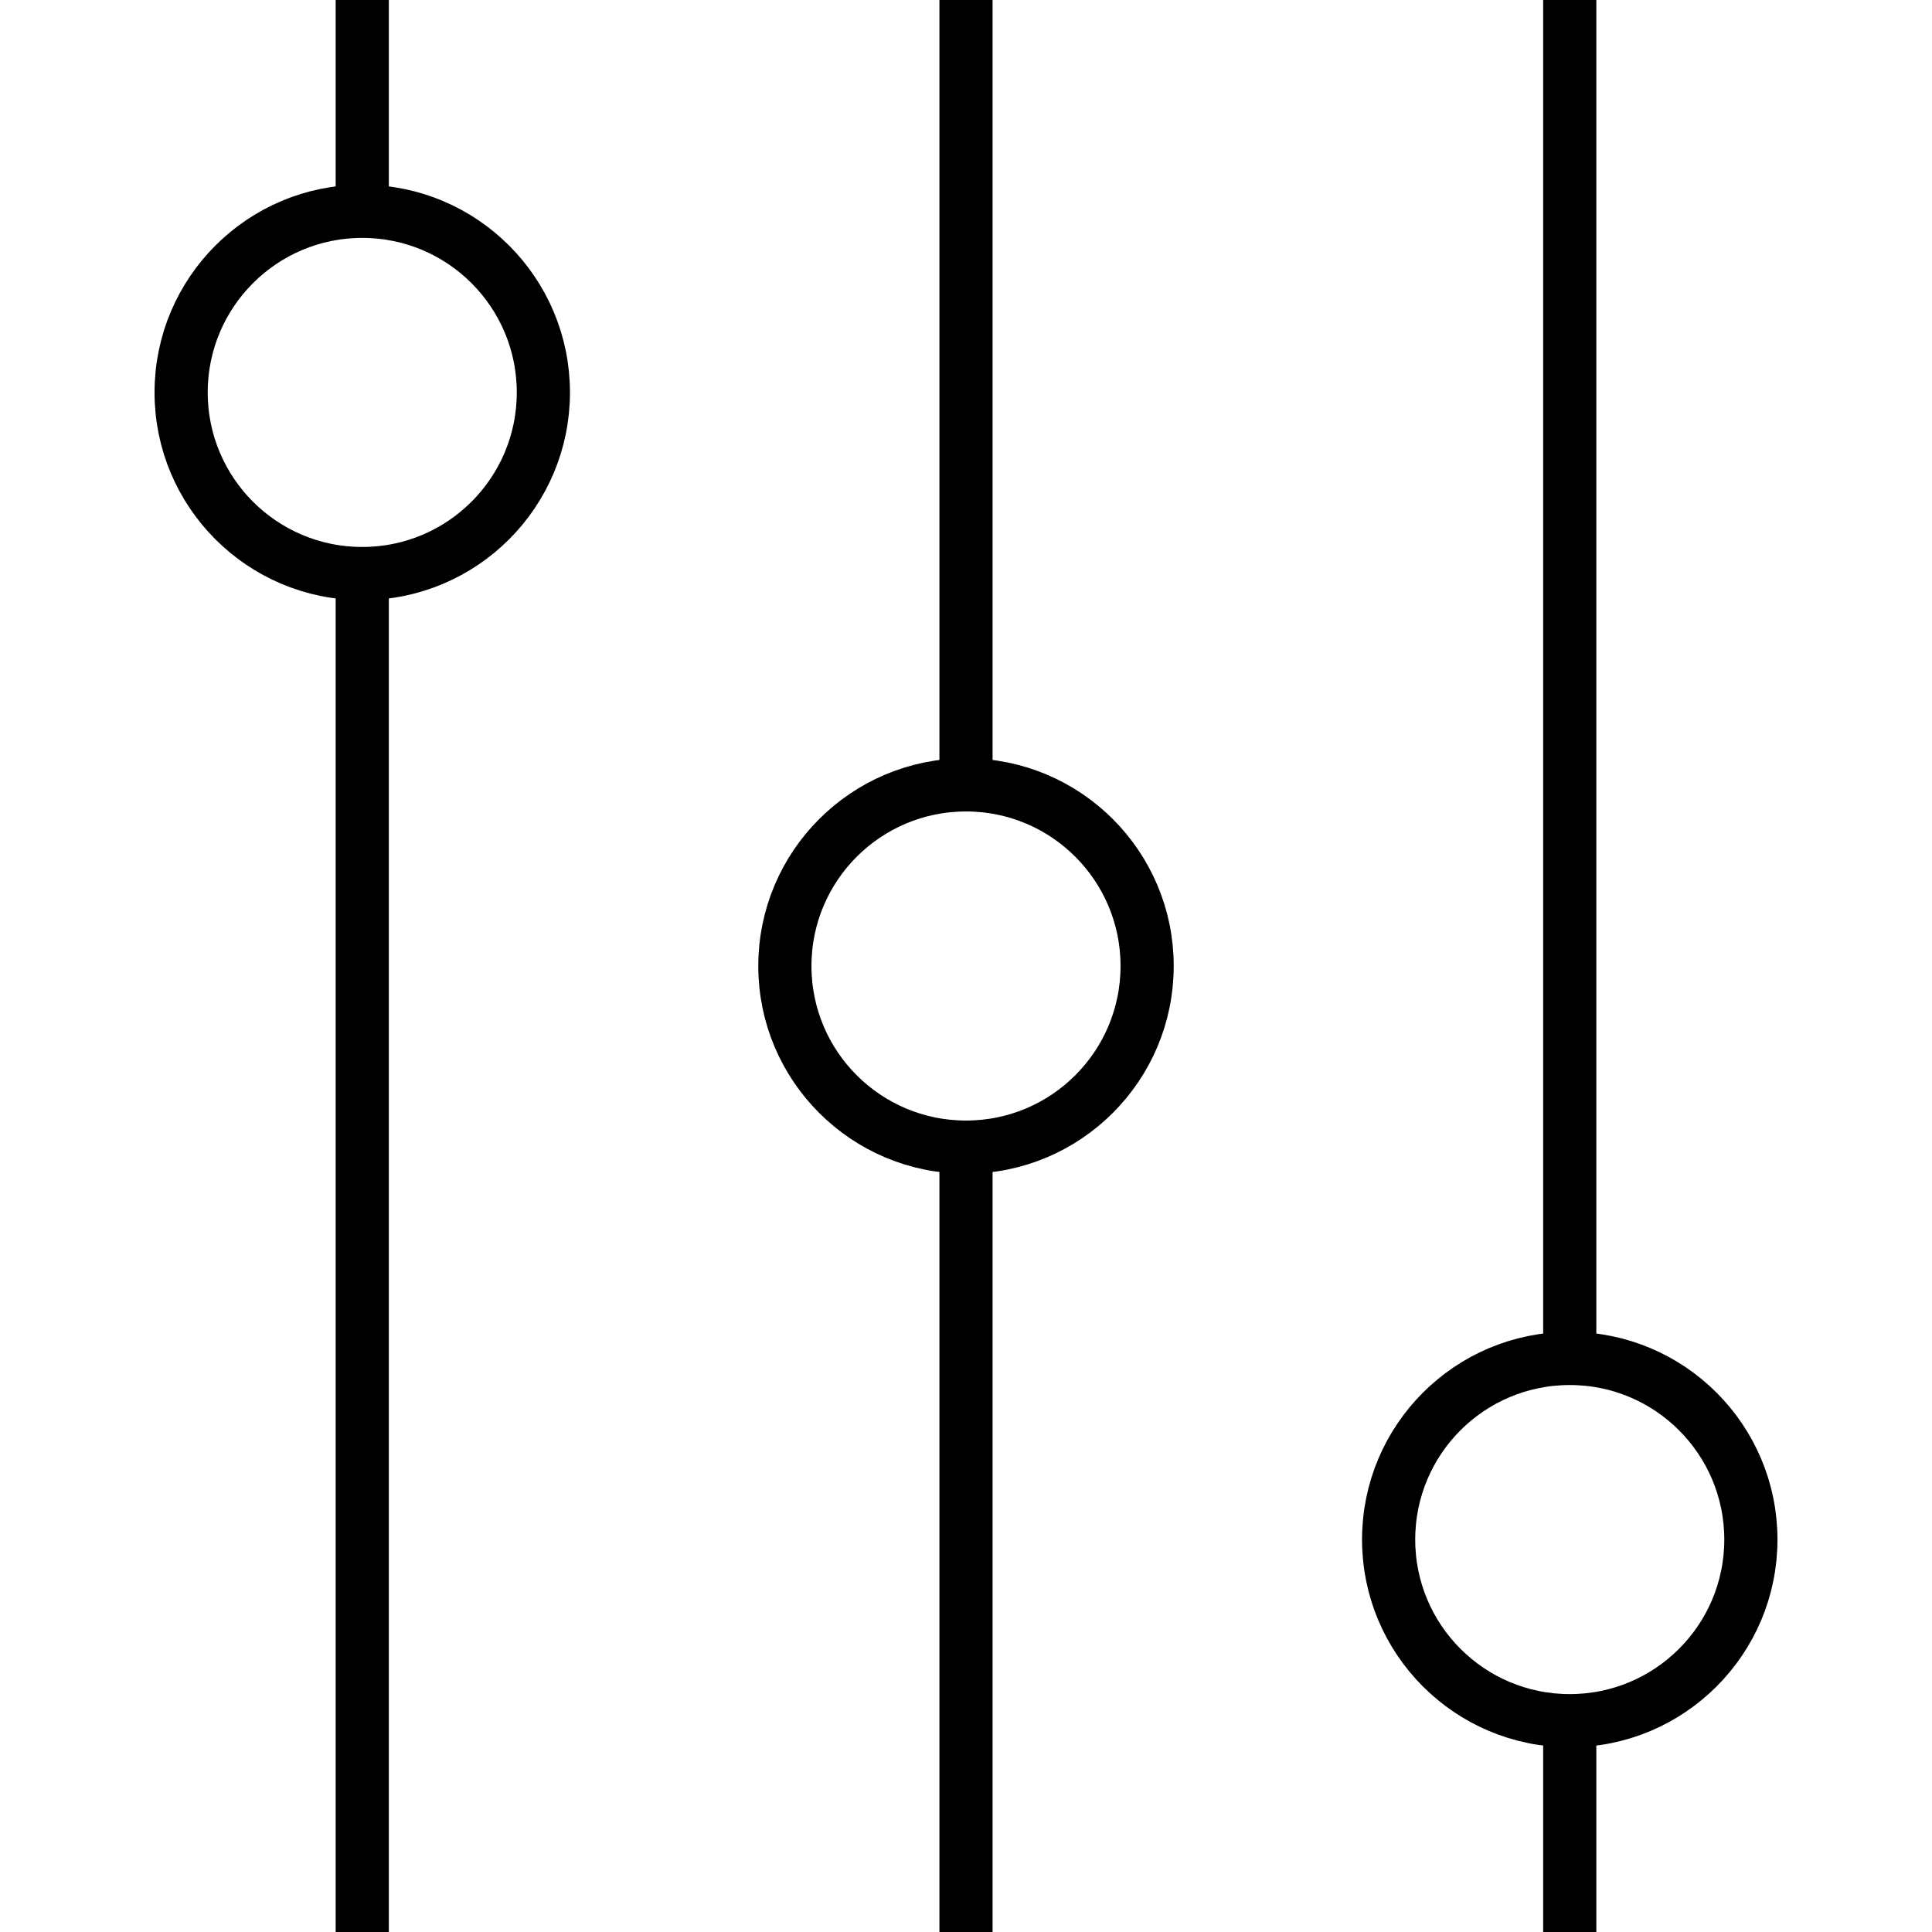
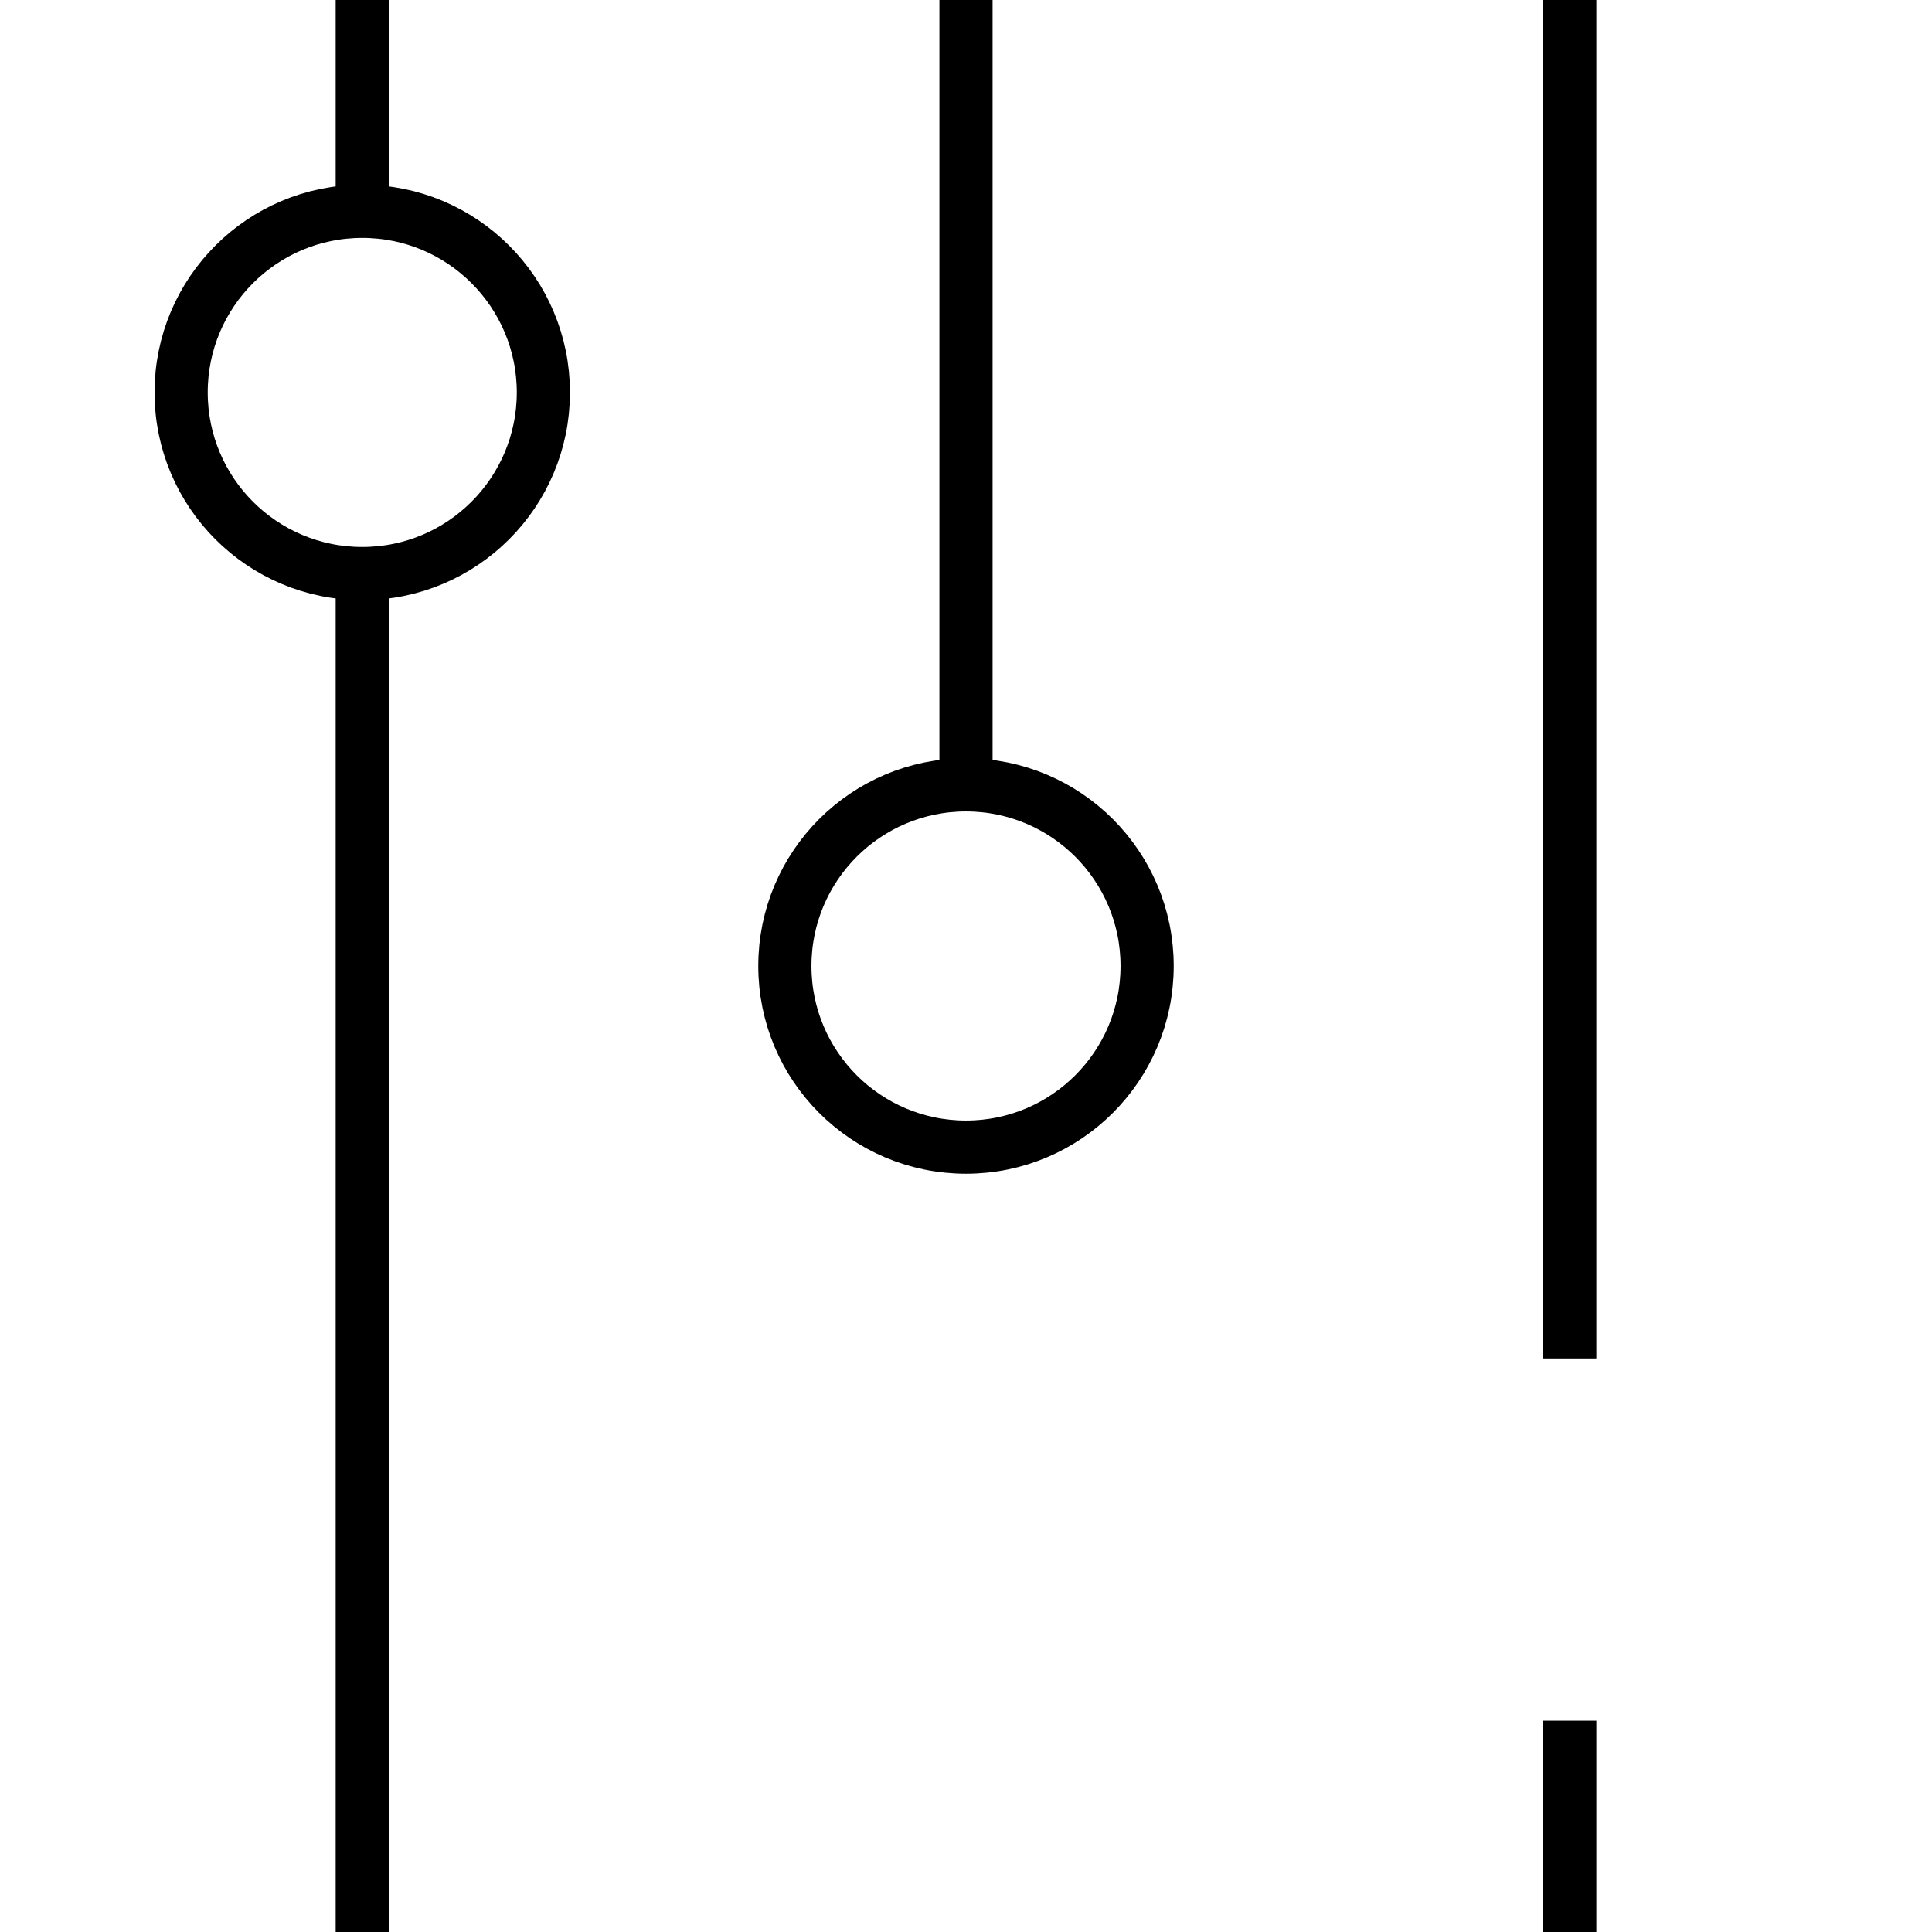
<svg xmlns="http://www.w3.org/2000/svg" width="109" height="109" viewBox="0 0 109 109" fill="none">
  <path d="M20.438 32.359V109" stroke="black" stroke-width="3" stroke-miterlimit="10" />
  <path d="M88.562 0V76.641" stroke="black" stroke-width="3" stroke-miterlimit="10" />
-   <path d="M54.5 64.719V109" stroke="black" stroke-width="3" stroke-miterlimit="10" />
  <path d="M54.5 0V44.281" stroke="black" stroke-width="3" stroke-miterlimit="10" />
  <path d="M20.438 32.359C26.081 32.359 30.656 27.784 30.656 22.141C30.656 16.497 26.081 11.922 20.438 11.922C14.794 11.922 10.219 16.497 10.219 22.141C10.219 27.784 14.794 32.359 20.438 32.359Z" stroke="black" stroke-width="3" stroke-miterlimit="10" />
-   <path d="M88.562 97.078C94.206 97.078 98.781 92.503 98.781 86.859C98.781 81.216 94.206 76.641 88.562 76.641C82.919 76.641 78.344 81.216 78.344 86.859C78.344 92.503 82.919 97.078 88.562 97.078Z" stroke="black" stroke-width="3" stroke-miterlimit="10" />
  <path d="M54.5 64.719C60.144 64.719 64.719 60.144 64.719 54.5C64.719 48.856 60.144 44.281 54.5 44.281C48.856 44.281 44.281 48.856 44.281 54.5C44.281 60.144 48.856 64.719 54.5 64.719Z" stroke="black" stroke-width="3" stroke-miterlimit="10" />
  <path d="M20.438 0V11.922" stroke="black" stroke-width="3" stroke-miterlimit="10" />
  <path d="M88.562 97.078V109" stroke="black" stroke-width="3" stroke-miterlimit="10" />
</svg>